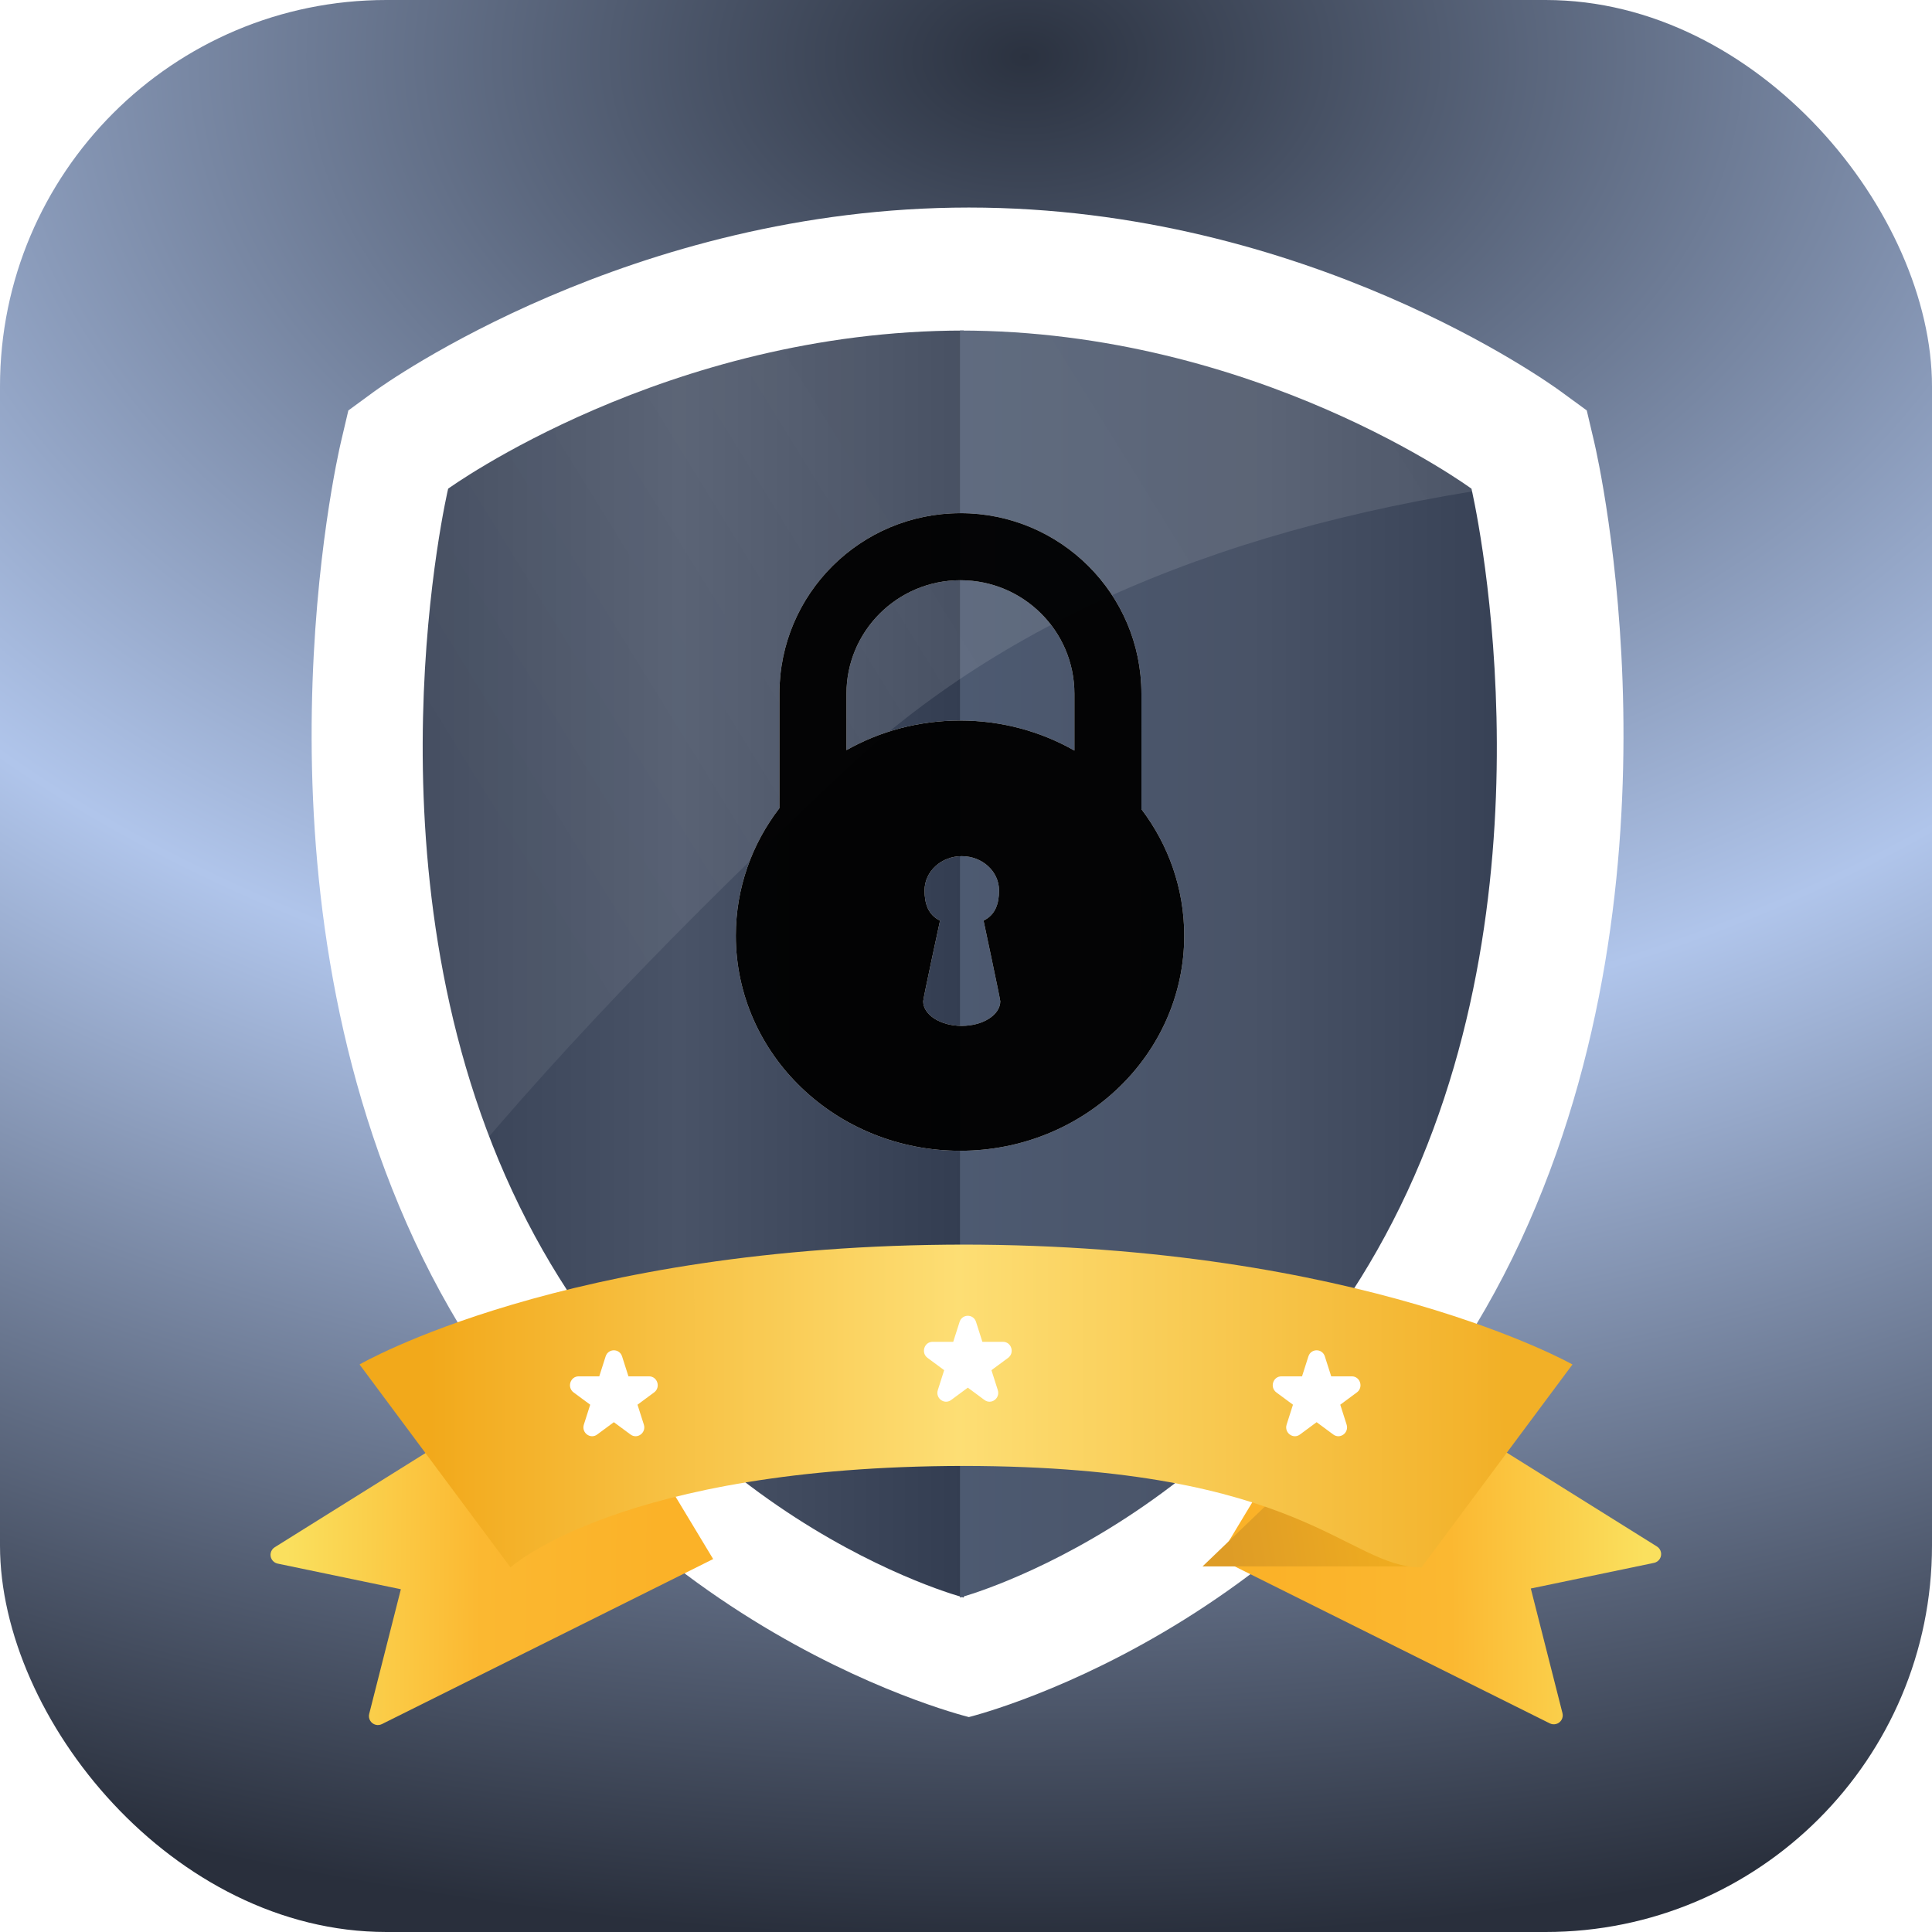
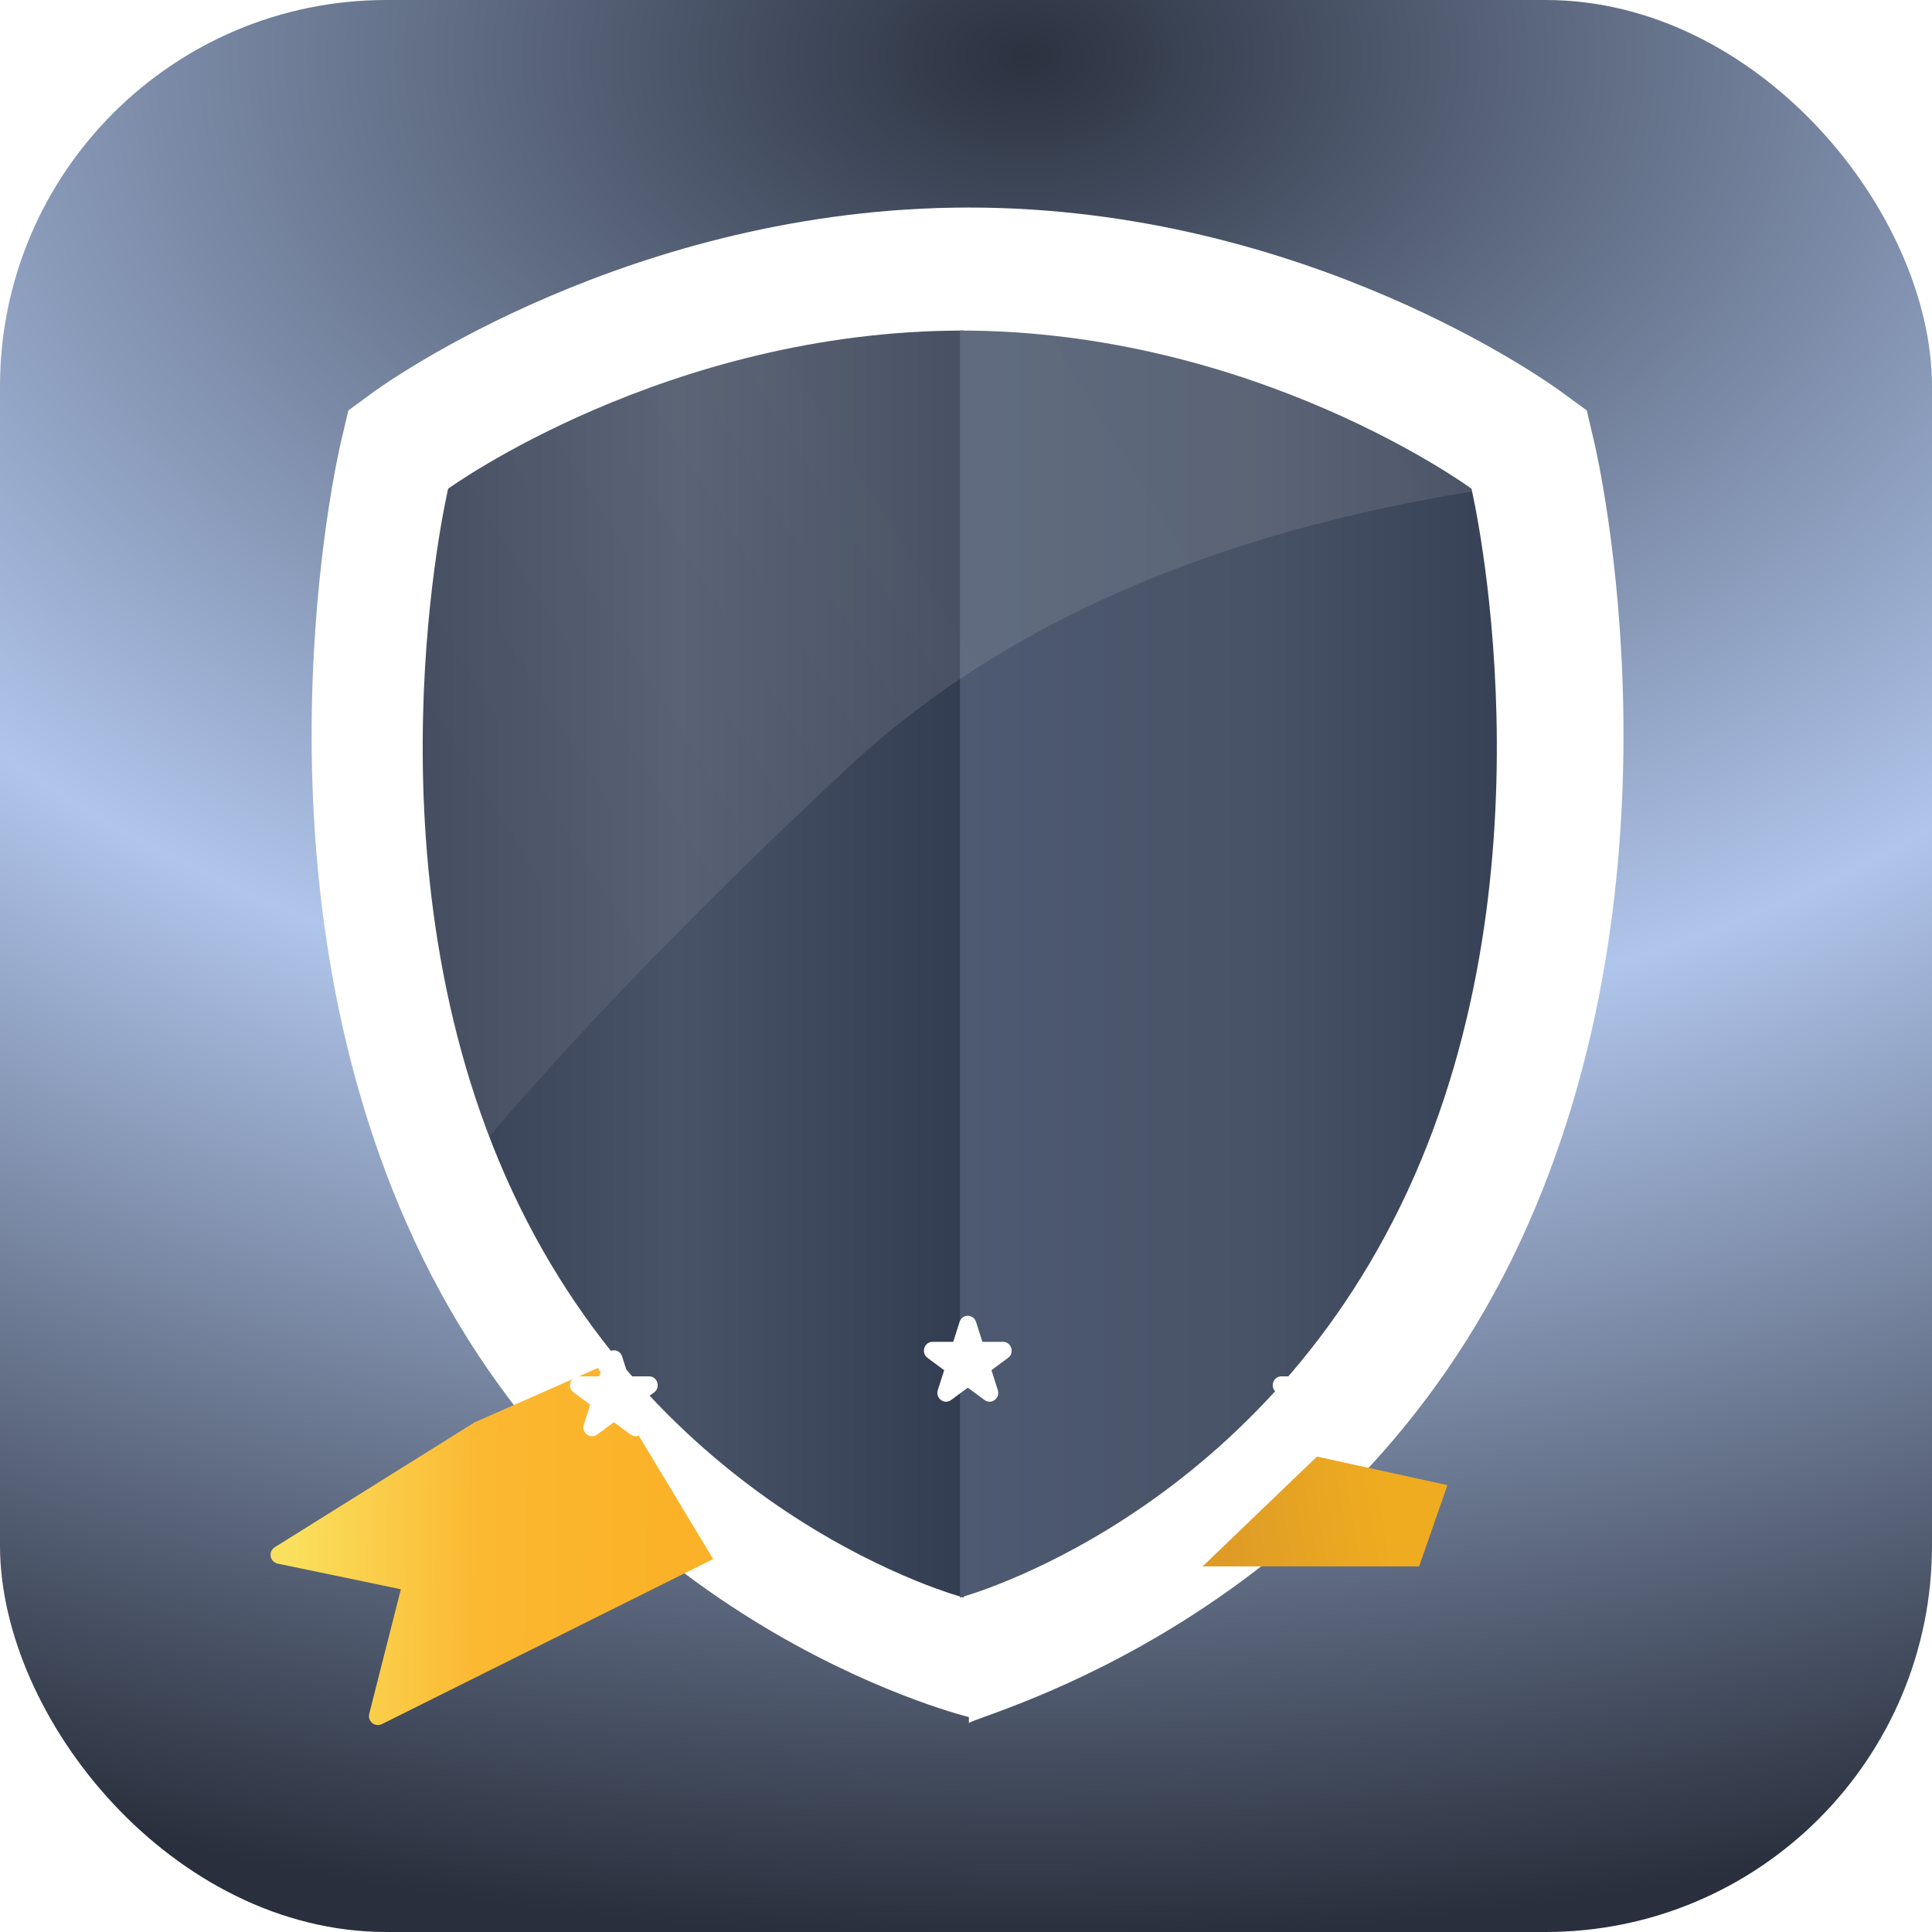
<svg xmlns="http://www.w3.org/2000/svg" xmlns:xlink="http://www.w3.org/1999/xlink" width="100" height="100" viewBox="0 0 100 100">
  <defs>
    <radialGradient id="security_counselor-a" cx="53.02%" cy="3.297%" r="96.703%" fx="53.02%" fy="3.297%" gradientTransform="matrix(0 1 -1.428 0 .577 -.497)">
      <stop offset="0%" stop-color="#2B3240" />
      <stop offset="52.816%" stop-color="#B0C5EB" />
      <stop offset="100%" stop-color="#292F3C" />
    </radialGradient>
    <filter id="security_counselor-b" width="134.8%" height="130.4%" x="-17.4%" y="-15.2%" filterUnits="objectBoundingBox">
      <feOffset in="SourceAlpha" result="shadowOffsetOuter1" />
      <feGaussianBlur in="shadowOffsetOuter1" result="shadowBlurOuter1" stdDeviation="3" />
      <feColorMatrix in="shadowBlurOuter1" result="shadowMatrixOuter1" values="0 0 0 0 0   0 0 0 0 0   0 0 0 0 0  0 0 0 0.25 0" />
      <feMerge>
        <feMergeNode in="shadowMatrixOuter1" />
        <feMergeNode in="SourceGraphic" />
      </feMerge>
    </filter>
    <linearGradient id="security_counselor-c" x1="0%" x2="100%" y1="47.413%" y2="47.413%">
      <stop offset="0%" stop-color="#333D51" />
      <stop offset="53.012%" stop-color="#495367" />
      <stop offset="100%" stop-color="#333D51" />
    </linearGradient>
    <linearGradient id="security_counselor-d" x1="0%" x2="100%" y1="47.413%" y2="47.413%">
      <stop offset="0%" stop-color="#4D5A71" />
      <stop offset="48.441%" stop-color="#495367" />
      <stop offset="100%" stop-color="#333D51" />
    </linearGradient>
    <linearGradient id="security_counselor-e" x1="100%" x2="13.271%" y1="28.879%" y2="72.43%">
      <stop offset="0%" stop-color="#FFF" stop-opacity=".246" />
      <stop offset="54.973%" stop-color="#FFF" stop-opacity=".271" />
      <stop offset="100%" stop-color="#FFF" stop-opacity=".174" />
    </linearGradient>
-     <path id="security_counselor-f" d="M49.712,26.562 C54.885,26.562 59.08,30.744 59.08,35.906 L59.081,41.885 C60.474,43.722 61.296,45.984 61.296,48.429 C61.296,54.579 56.1,59.564 49.691,59.564 C43.282,59.564 38.086,54.579 38.086,48.429 C38.086,45.959 38.924,43.677 40.342,41.831 L40.343,35.906 C40.343,30.744 44.539,26.562 49.712,26.562 Z M49.783,44.315 C48.715,44.315 47.854,45.108 47.854,46.088 C47.854,46.77 48.042,47.355 48.656,47.65 C48.656,47.65 47.784,51.686 47.784,51.823 C47.784,52.528 48.678,53.099 49.779,53.099 C50.881,53.099 51.773,52.528 51.775,51.823 L51.775,51.823 L51.769,51.796 C51.765,51.677 50.908,47.65 50.908,47.65 C51.522,47.355 51.71,46.77 51.71,46.088 C51.71,45.109 50.849,44.315 49.783,44.315 Z M49.712,30.033 C46.453,30.033 43.813,32.664 43.813,35.906 L43.813,38.827 C45.537,37.853 47.546,37.295 49.691,37.295 C51.853,37.295 53.878,37.862 55.611,38.85 L55.611,35.906 C55.611,32.664 52.971,30.033 49.712,30.033 Z" />
    <filter id="security_counselor-g" width="108.6%" height="106.1%" x="-4.3%" y="-3%" filterUnits="objectBoundingBox">
      <feGaussianBlur in="SourceAlpha" result="shadowBlurInner1" stdDeviation="1" />
      <feOffset in="shadowBlurInner1" result="shadowOffsetInner1" />
      <feComposite in="shadowOffsetInner1" in2="SourceAlpha" k2="-1" k3="1" operator="arithmetic" result="shadowInnerInner1" />
      <feColorMatrix in="shadowInnerInner1" values="0 0 0 0 0   0 0 0 0 0   0 0 0 0 0  0 0 0 0.05 0" />
    </filter>
    <linearGradient id="security_counselor-h" x1="-5.267%" x2="95.039%" y1="29.669%" y2="70.331%">
      <stop offset="0%" stop-color="#FAE05E" />
      <stop offset="51.825%" stop-color="#FBB831" />
      <stop offset="100%" stop-color="#FBB228" />
    </linearGradient>
    <linearGradient id="security_counselor-i" x1="24.813%" x2="91.558%" y1="55.22%" y2="60.069%">
      <stop offset="0%" stop-color="#EFAC20" />
      <stop offset="100%" stop-color="#DE9C26" />
    </linearGradient>
    <linearGradient id="security_counselor-j" x1="5.552%" x2="94.807%" y1="49.161%" y2="49.133%">
      <stop offset="0%" stop-color="#F2A91B" />
      <stop offset="49.138%" stop-color="#FDDE74" />
      <stop offset="100%" stop-color="#F2B027" />
    </linearGradient>
  </defs>
  <g fill="none" fill-rule="evenodd">
    <rect width="100" height="100" fill="url(#security_counselor-a)" rx="20" />
    <g filter="url(#security_counselor-b)" transform="translate(16.016 10.742)">
      <g transform="translate(.114)">
-         <path fill="#FFF" d="M3.254,9.512 L1.901,10.502 L1.517,12.134 C1.306,13.032 -3.556,34.357 5.322,53.477 C14.433,73.1 33.272,77.938 34.018,78.134 L34.018,78.438 L34.018,78.134 C34.764,77.938 53.469,73.1 62.581,53.477 C71.458,34.357 66.595,13.032 66.385,12.134 L66.001,10.502 L64.647,9.512 C64.115,9.124 51.497,0 34.018,0 C16.539,0 3.786,9.124 3.254,9.512 Z" />
+         <path fill="#FFF" d="M3.254,9.512 L1.901,10.502 L1.517,12.134 C1.306,13.032 -3.556,34.357 5.322,53.477 C14.433,73.1 33.272,77.938 34.018,78.134 L34.018,78.438 C34.764,77.938 53.469,73.1 62.581,53.477 C71.458,34.357 66.595,13.032 66.385,12.134 L66.001,10.502 L64.647,9.512 C64.115,9.124 51.497,0 34.018,0 C16.539,0 3.786,9.124 3.254,9.512 Z" />
        <g transform="translate(3.125 2.148)">
          <path fill="url(#security_counselor-c)" d="M30.628,4.219 L30.628,69.799 C30.628,69.799 15.173,65.757 7.269,48.781 C-0.635,31.805 3.941,12.405 3.941,12.405 C3.941,12.405 15.237,4.219 30.628,4.219 Z" />
          <path fill="url(#security_counselor-d)" d="M30.433,4.219 L30.433,69.799 C30.433,69.799 45.712,65.757 53.591,48.781 C61.469,31.806 56.908,12.405 56.908,12.405 C56.908,12.405 45.775,4.219 30.433,4.219 Z" />
          <path fill="url(#security_counselor-e)" d="M2.025,9.957 C0.598,17.436 -0.066,22.632 0.033,25.547 C0.423,37.002 2.189,47.238 3.292,49.253 C8.875,42.364 15.992,34.892 24.641,26.837 C33.29,18.782 45.502,13.816 61.276,11.939 C60.032,5.91 49.597,2.003 29.973,0.218 C24.58,-0.273 15.264,2.973 2.025,9.957 Z" opacity=".4" />
        </g>
      </g>
    </g>
    <g opacity=".95">
      <use fill="#FFF" xlink:href="#security_counselor-f" />
      <use fill="#000" filter="url(#security_counselor-g)" xlink:href="#security_counselor-f" />
    </g>
    <g transform="translate(13.672 69.922)">
      <path fill="url(#security_counselor-h)" d="M14.66,4.298 L2.464,4.298 C2.207,4.298 2,4.505 2,4.761 C2,4.888 2.051,5.009 2.143,5.096 L6.848,9.601 L6.848,9.601 L2.039,14.204 C1.854,14.381 1.848,14.675 2.025,14.86 C2.102,14.94 2.205,14.99 2.315,15 L21.384,16.842 L21.384,16.842 L21.569,5.29 L14.66,4.298 Z" transform="rotate(-32 11.733 10.57)" />
      <g transform="matrix(-1 0 0 1 72.656 0)">
-         <path fill="url(#security_counselor-h)" d="M14.677,4.259 L2.481,4.259 C2.225,4.259 2.017,4.467 2.017,4.723 C2.017,4.85 2.069,4.971 2.16,5.058 L6.865,9.563 L6.865,9.563 L2.056,14.166 C1.871,14.343 1.865,14.636 2.042,14.821 C2.119,14.901 2.222,14.951 2.332,14.962 L21.401,16.804 L21.401,16.804 L21.586,5.252 L14.677,4.259 Z" transform="rotate(-32 11.75 10.532)" />
        <polygon fill="url(#security_counselor-i)" points="24.085 11.156 18.162 5.469 11.41 6.949 12.875 11.156" />
      </g>
    </g>
    <g transform="translate(18.555 64.358)">
-       <path fill="url(#security_counselor-j)" d="M31.445,0.062 L31.214,0.062 C51.875,0.062 62.835,6.267 62.835,6.267 L55.022,16.77 C51.124,16.77 48.973,11.541 31.33,11.518 C13.594,11.541 7.868,16.77 7.868,16.77 L7.868,16.77 L0.056,6.267 C0.056,6.267 10.695,0.062 31.445,0.062 L31.214,0.062 L31.445,0.062 Z" />
      <path fill="#FFF" fill-rule="nonzero" d="M50.019,5.85 L50.348,6.881 L51.415,6.881 C51.848,6.881 52.031,7.451 51.677,7.713 L50.817,8.349 L51.145,9.377 C51.28,9.802 50.807,10.152 50.457,9.893 L49.593,9.254 L48.729,9.893 C48.379,10.152 47.906,9.802 48.041,9.377 L48.369,8.349 L47.509,7.713 C47.155,7.451 47.337,6.881 47.771,6.881 L48.838,6.881 L49.167,5.85 C49.302,5.428 49.884,5.428 50.019,5.85 Z M13.644,5.85 L13.973,6.881 L15.04,6.881 C15.474,6.881 15.656,7.451 15.302,7.713 L14.442,8.349 L14.77,9.377 C14.906,9.802 14.432,10.152 14.082,9.893 L13.218,9.254 L12.354,9.893 C12.004,10.152 11.531,9.802 11.666,9.377 L11.994,8.349 L11.134,7.713 C10.78,7.451 10.963,6.881 11.396,6.881 L12.463,6.881 L12.792,5.85 C12.927,5.428 13.509,5.428 13.644,5.85 Z M31.964,4.063 L32.293,5.094 L33.361,5.094 C33.794,5.094 33.976,5.665 33.623,5.926 L32.762,6.562 L33.09,7.59 C33.226,8.015 32.753,8.365 32.403,8.106 L31.539,7.467 L30.675,8.106 C30.324,8.365 29.851,8.015 29.987,7.591 L30.315,6.562 L29.455,5.926 C29.101,5.665 29.283,5.094 29.717,5.094 L30.784,5.094 L31.113,4.063 C31.248,3.641 31.83,3.641 31.964,4.063 Z" />
    </g>
  </g>
</svg>